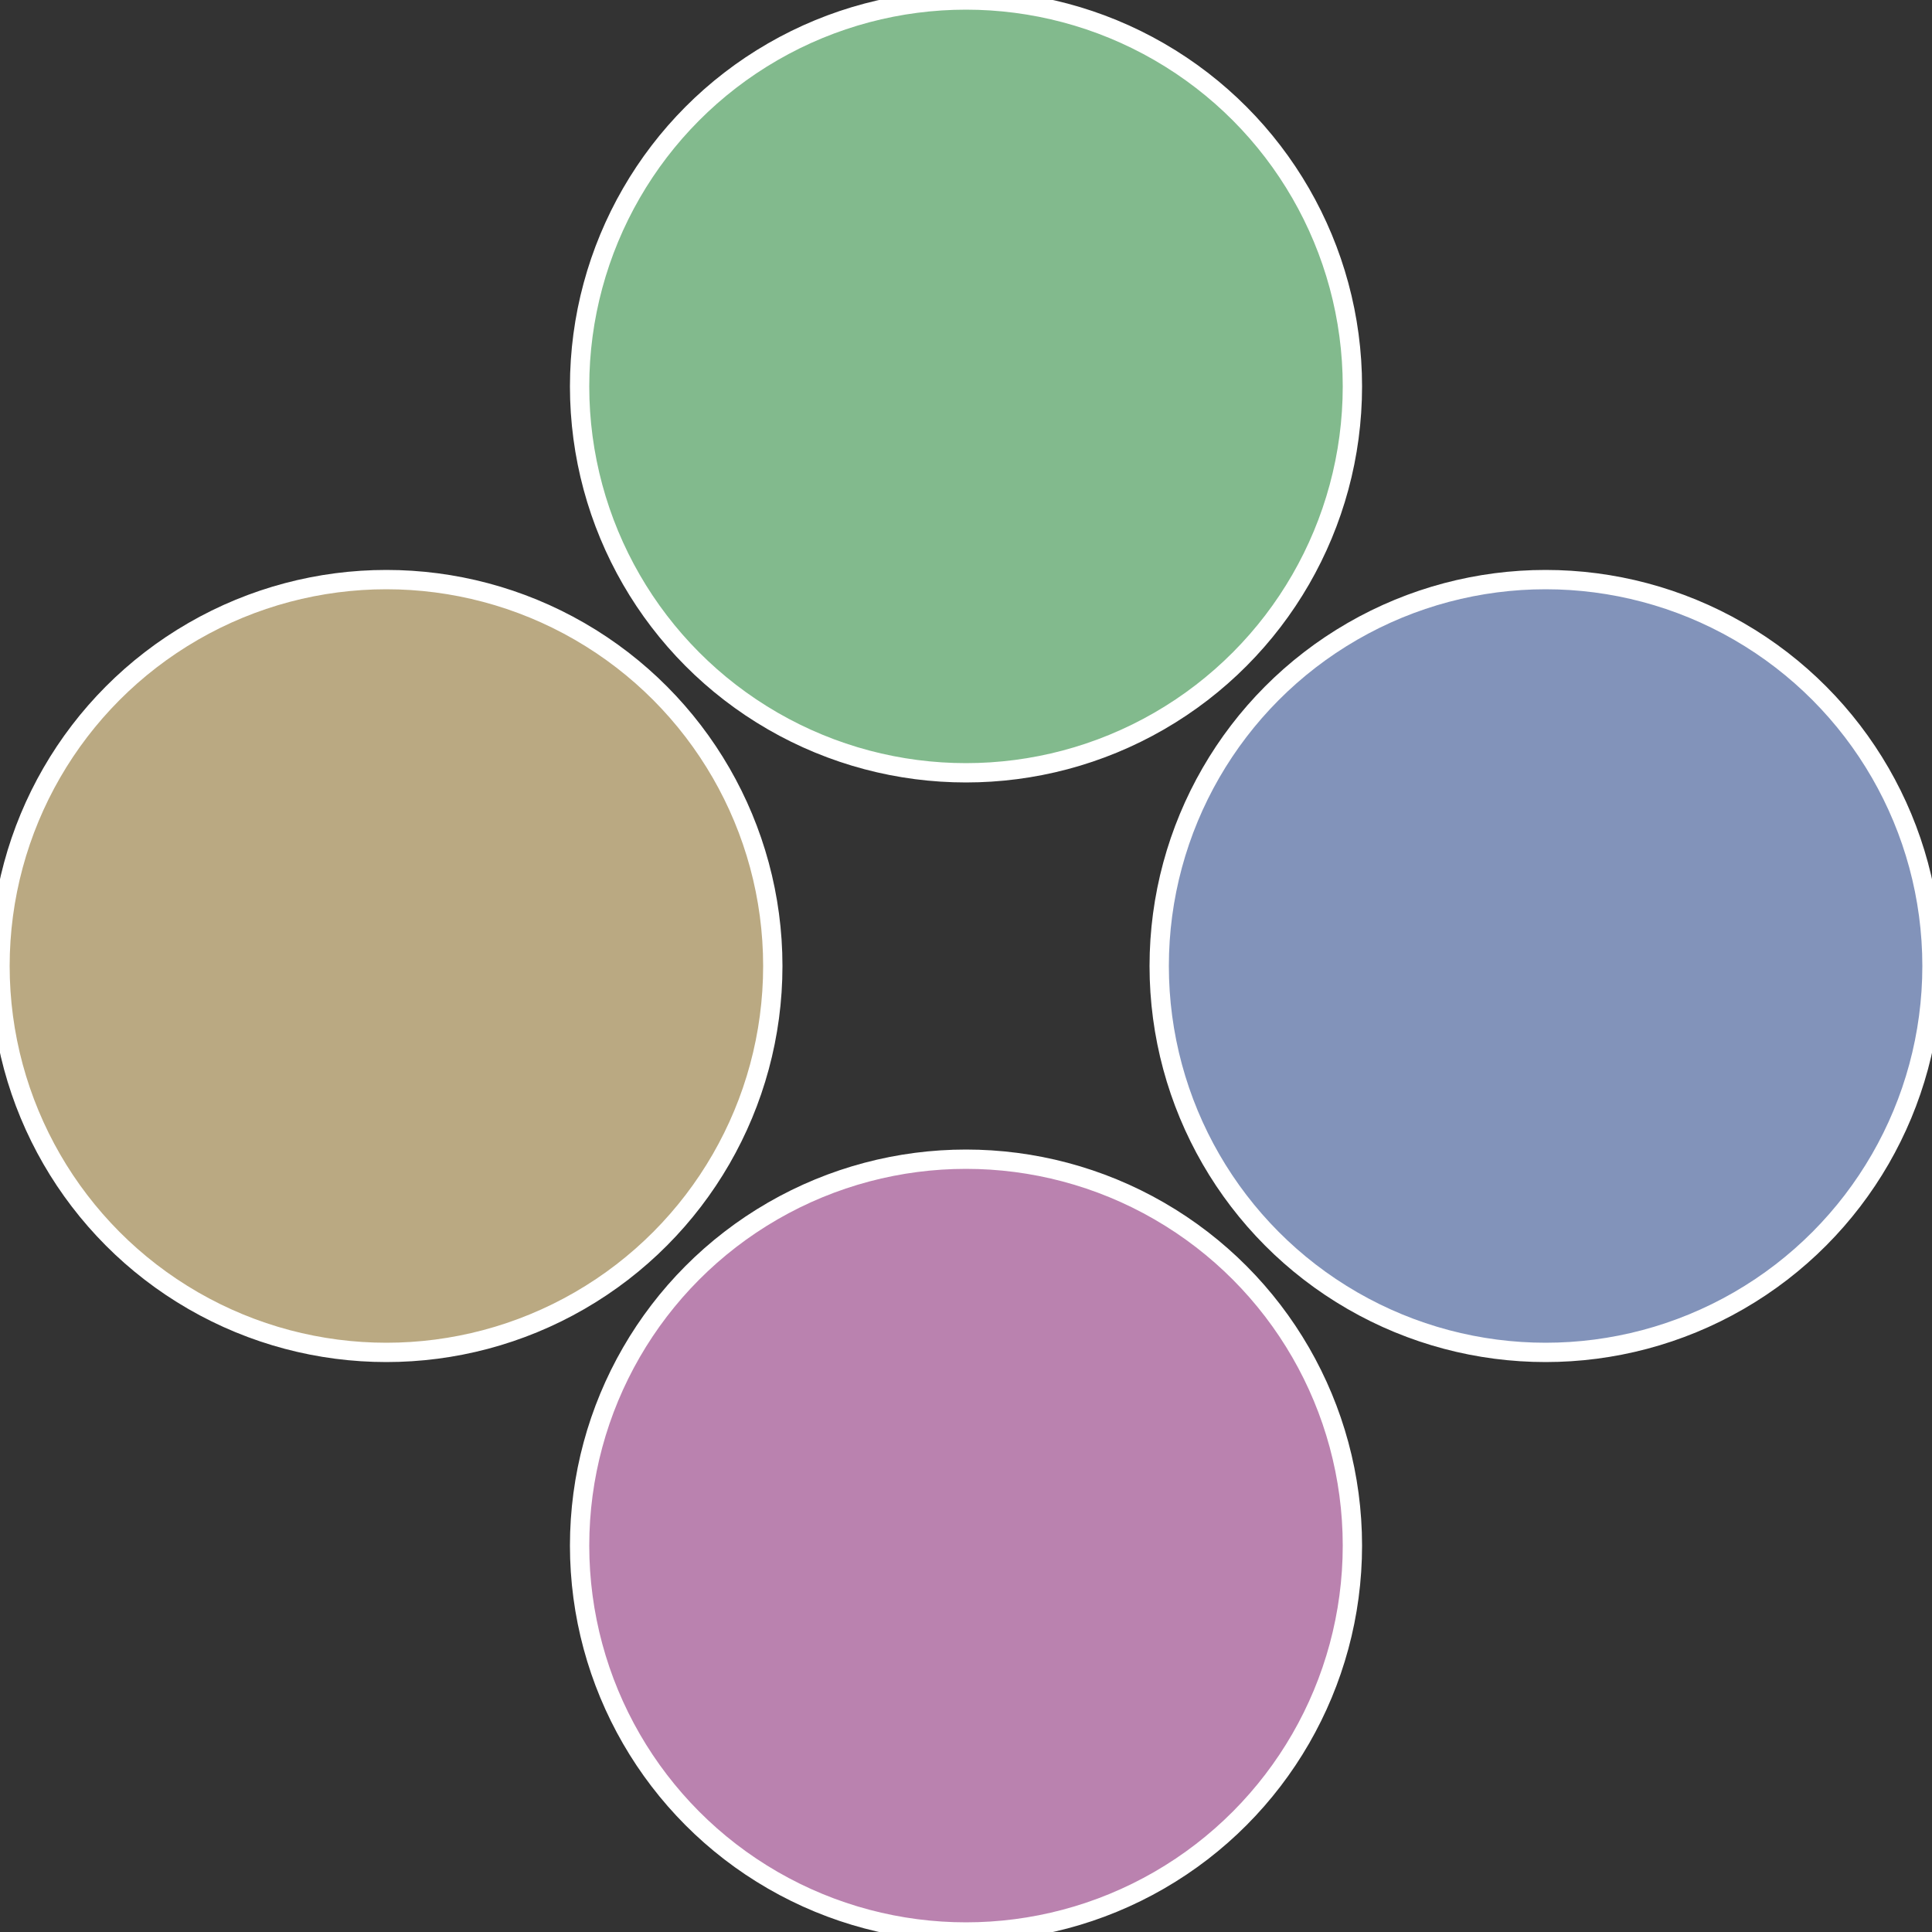
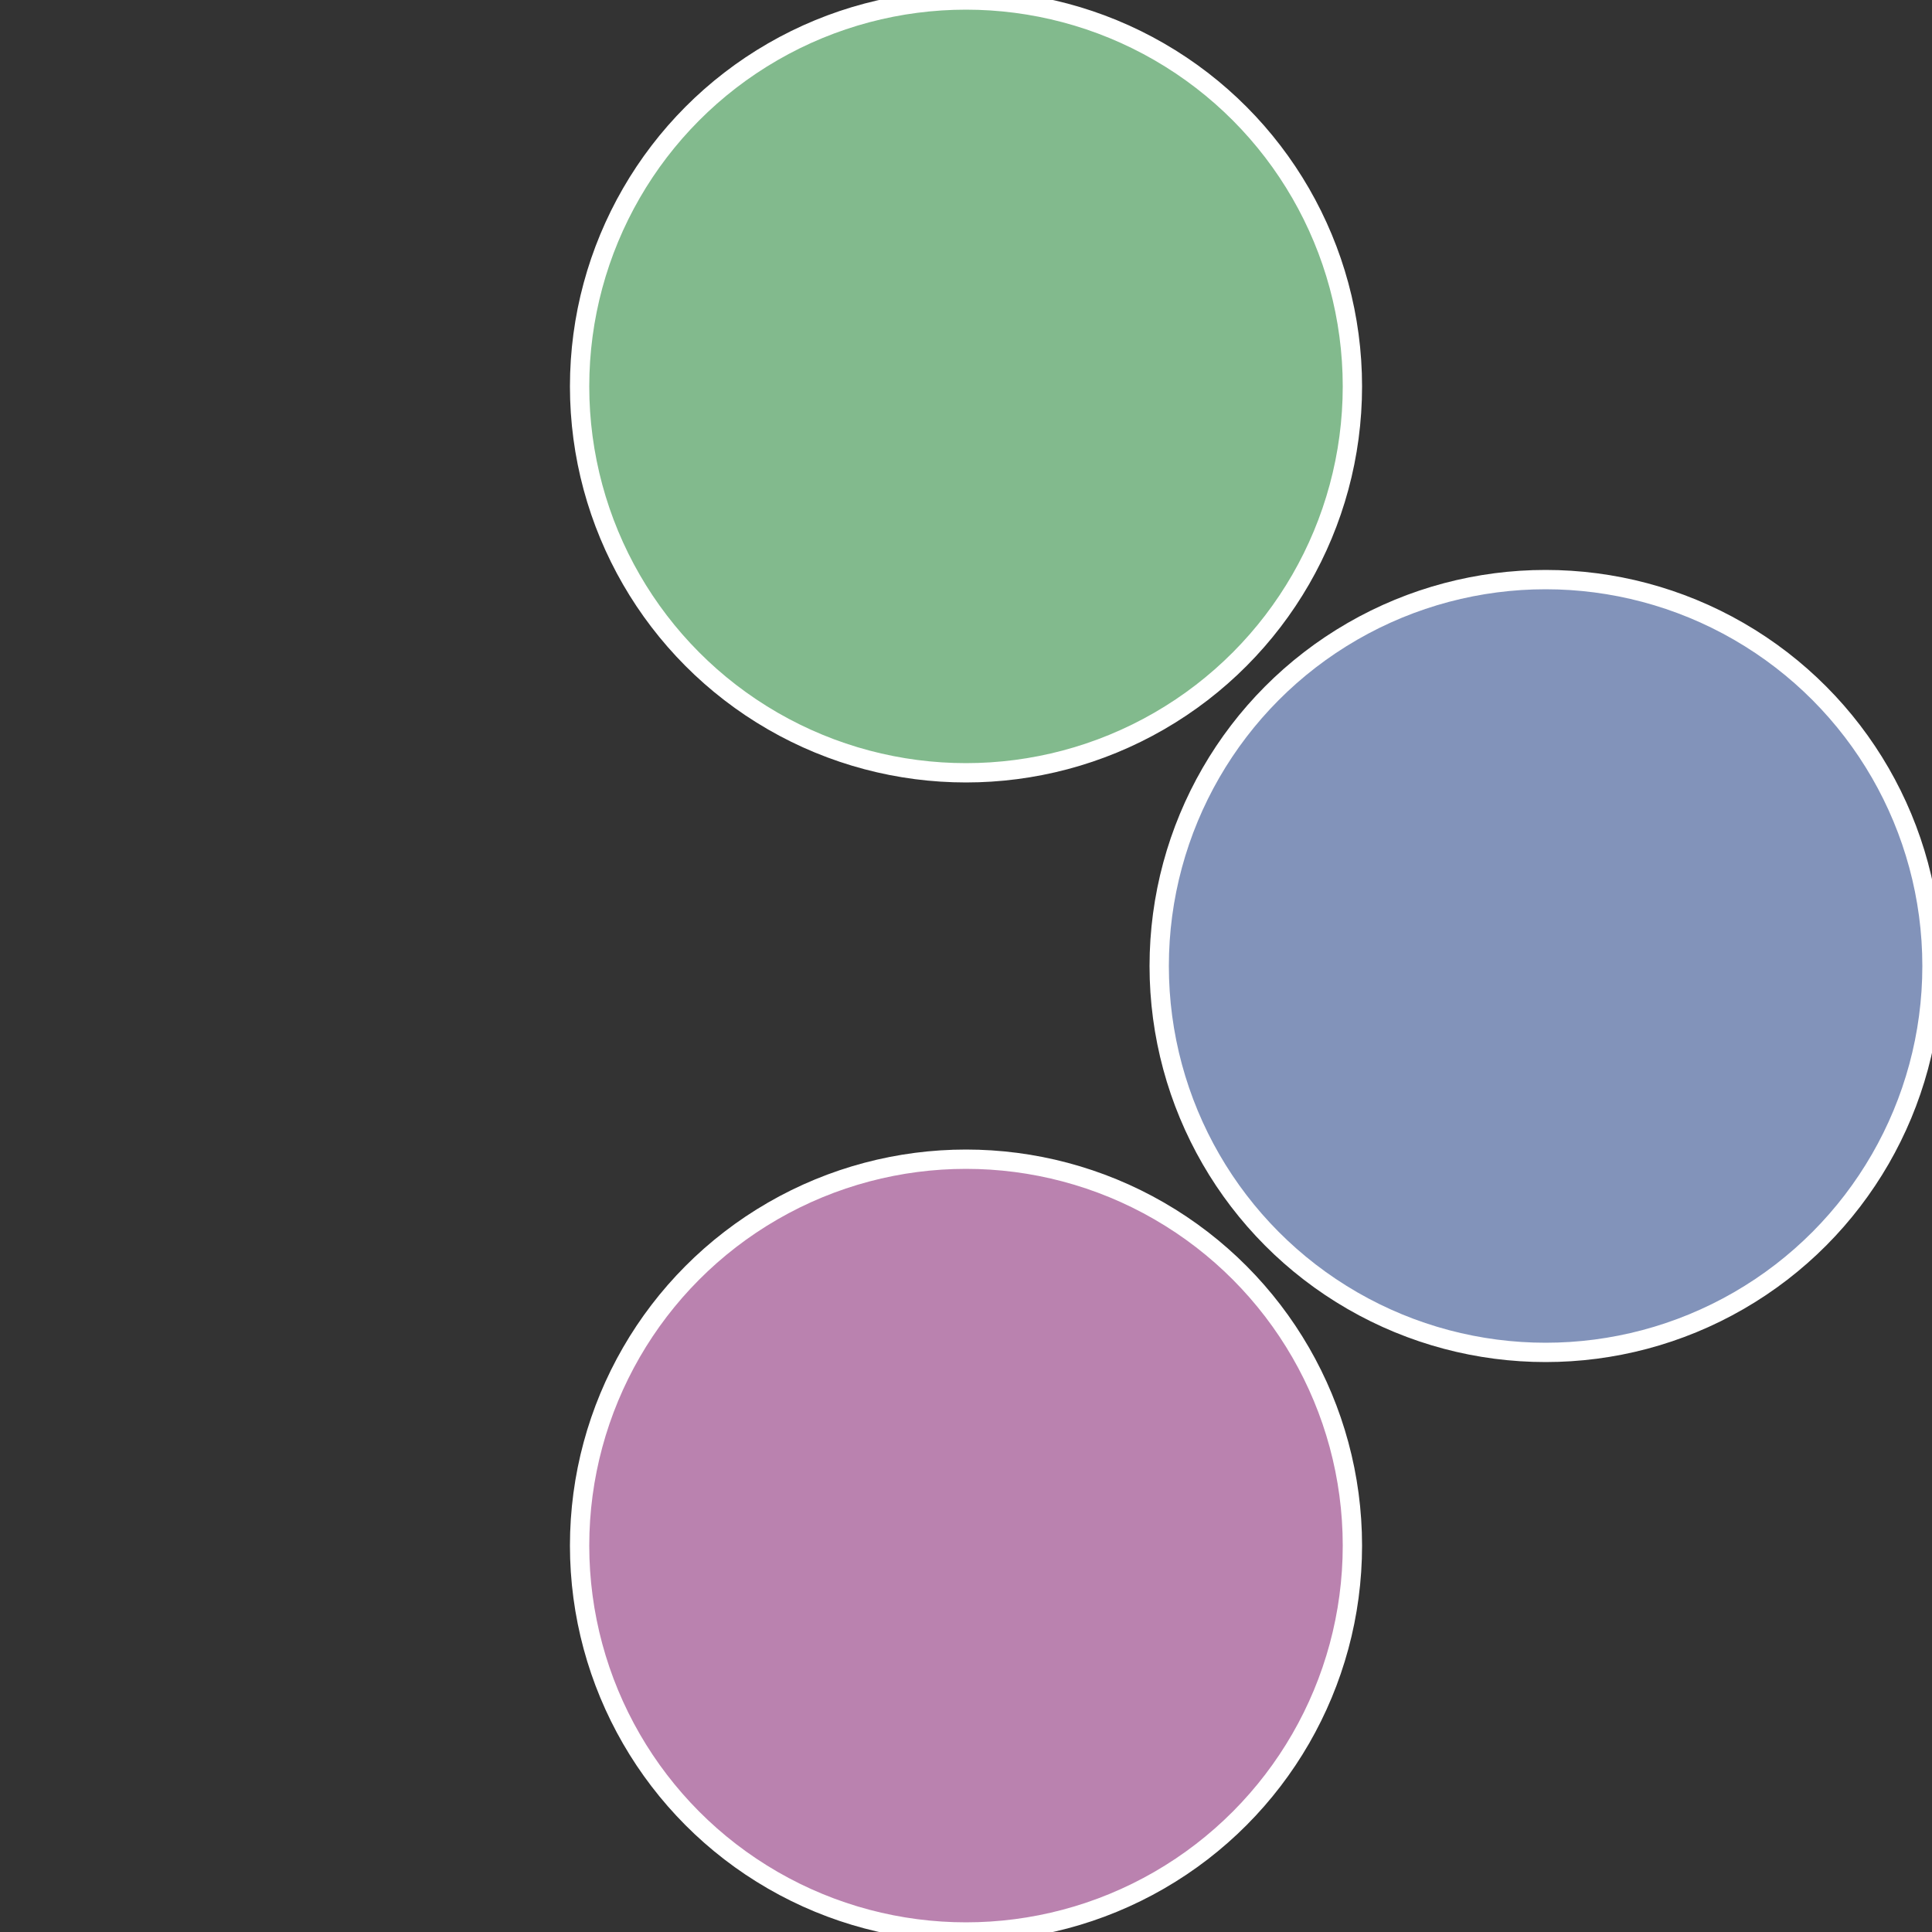
<svg xmlns="http://www.w3.org/2000/svg" width="500" height="500" viewBox="-1 -1 2 2">
  <rect x="-1" y="-1" width="2" height="2" fill="#333333" stroke="none" />
  <circle cx="0.6" cy="0" r="0.4" fill="#8293ba" stroke="#fff" stroke-width="1%" />
  <circle cx="3.6739403974421E-17" cy="0.6" r="0.4" fill="#ba82af" stroke="#fff" stroke-width="1%" />
-   <circle cx="-0.6" cy="7.3478807948841E-17" r="0.4" fill="#baa982" stroke="#fff" stroke-width="1%" />
  <circle cx="-1.1021821192326E-16" cy="-0.6" r="0.4" fill="#82ba8d" stroke="#fff" stroke-width="1%" />
</svg>